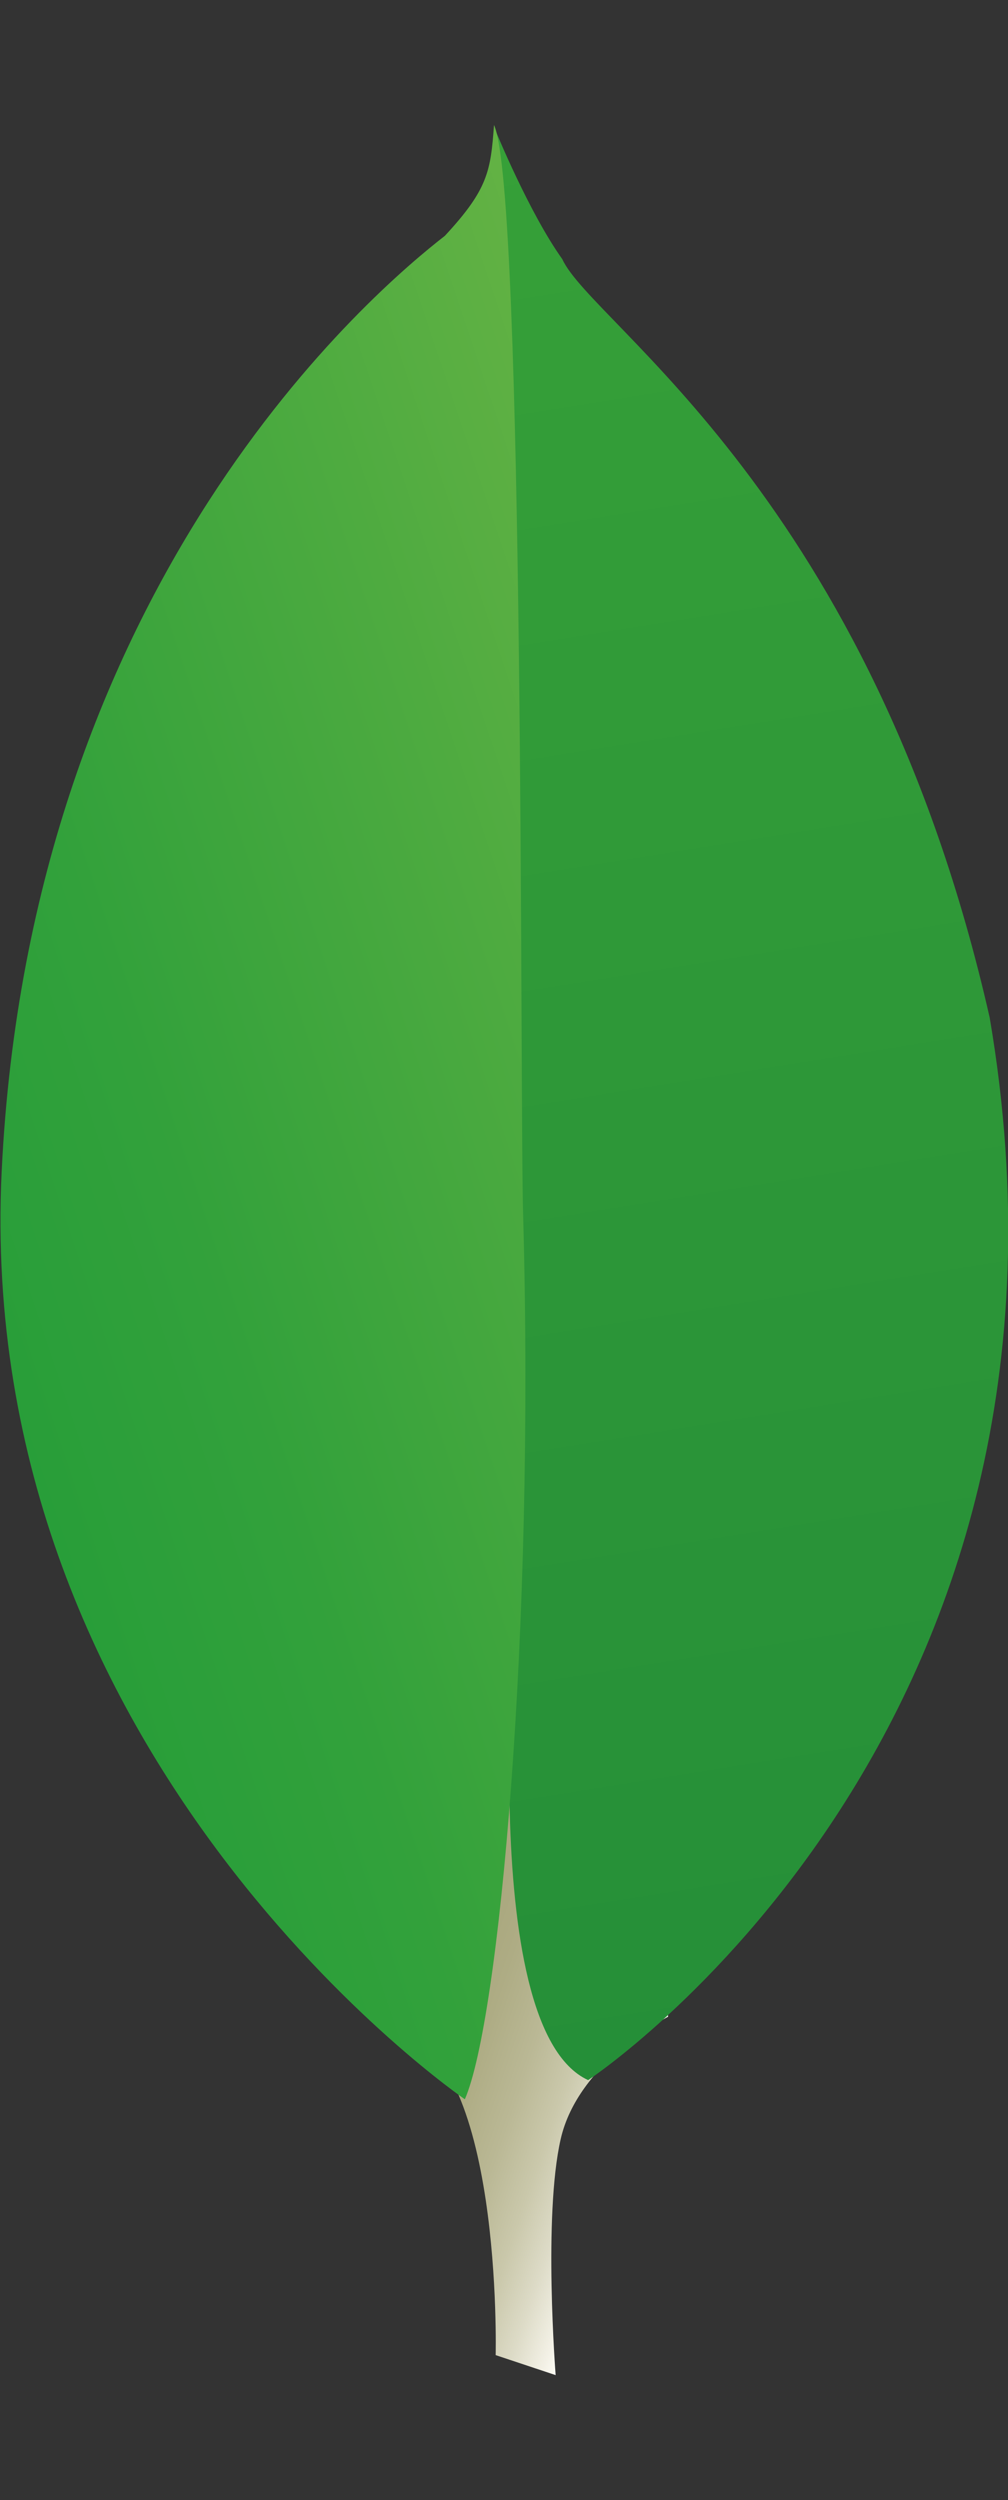
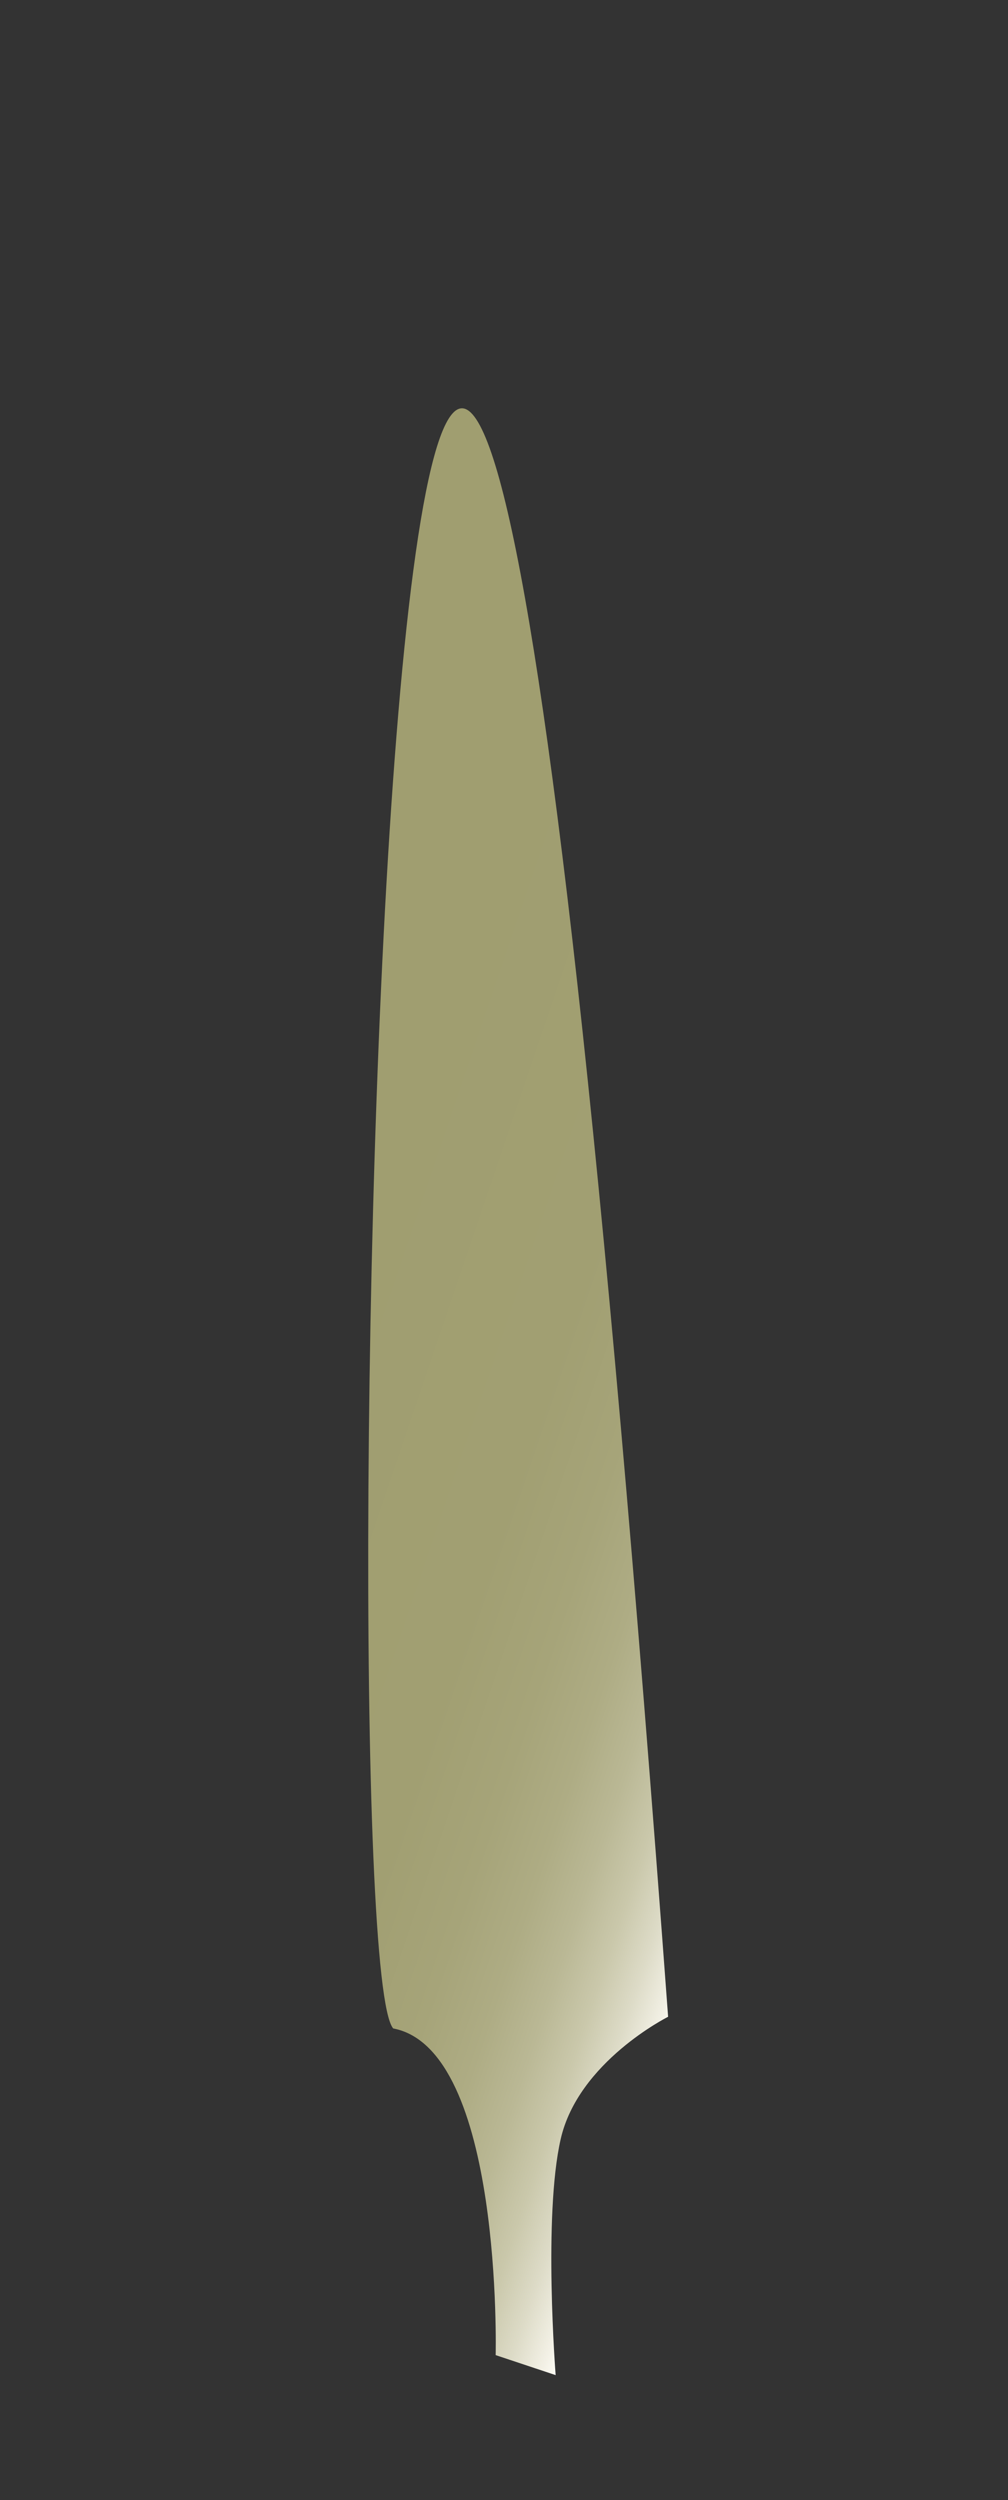
<svg xmlns="http://www.w3.org/2000/svg" version="1.1" id="图层_1" x="0px" y="0px" viewBox="0 0 121 300" style="enable-background:new 0 0 121 300;" xml:space="preserve">
  <rect x="0" y="0" width="121" height="300" fill="#333333" stroke="none" />
  <style type="text/css">
	.st0{fill:url(#XMLID_186_);}
	.st1{fill:url(#XMLID_187_);}
	.st2{fill:url(#XMLID_188_);}
</style>
  <g id="XMLID_1711_">
    <g id="XMLID_1732_">
      <linearGradient id="XMLID_186_" gradientUnits="userSpaceOnUse" x1="-397.687" y1="-718.203" x2="-483.057" y2="-718.786" gradientTransform="matrix(-0.977 -0.323 0.29 -0.877 -161.433 -605.829)">
        <stop offset="0.231" style="stop-color:#A09E70" />
        <stop offset="0.557" style="stop-color:#A19F72" />
        <stop offset="0.675" style="stop-color:#A6A479" />
        <stop offset="0.759" style="stop-color:#AEAC84" />
        <stop offset="0.827" style="stop-color:#BAB895" />
        <stop offset="0.885" style="stop-color:#CAC8AB" />
        <stop offset="0.936" style="stop-color:#DDDBC7" />
        <stop offset="0.982" style="stop-color:#F3F1E6" />
        <stop offset="1" style="stop-color:#FDFCF5" />
      </linearGradient>
      <path id="XMLID_1737_" class="st0" d="M66.7,285l-7.2-2.4c0,0,0.9-36.7-12.3-39.2c-8.7-10.1,1.3-431.4,33-1.4    c0,0-10.8,5.4-12.9,14.7C65.2,265.9,66.7,285,66.7,285z" />
      <linearGradient id="XMLID_187_" gradientUnits="userSpaceOnUse" x1="-384.539" y1="-568.791" x2="-507.358" y2="-781.521" gradientTransform="matrix(-0.977 -0.323 0.29 -0.877 -161.433 -605.829)">
        <stop offset="0" style="stop-color:#36A038" />
        <stop offset="1" style="stop-color:#258F38" />
      </linearGradient>
-       <path id="XMLID_1736_" class="st1" d="M70.6,249.6c0,0,62.9-41.4,48.2-127.5C104.6,59.5,71.1,39,67.5,31.1c-4-5.6-8-15.4-8-15.4    L62.2,190C62.2,190,56.7,243.2,70.6,249.6z" />
      <linearGradient id="XMLID_188_" gradientUnits="userSpaceOnUse" x1="-373.287" y1="-721.714" x2="-460.344" y2="-663.238" gradientTransform="matrix(-0.977 -0.323 0.29 -0.877 -161.433 -605.829)">
        <stop offset="0" style="stop-color:#289E39" />
        <stop offset="0.262" style="stop-color:#32A13B" />
        <stop offset="0.709" style="stop-color:#4EAB40" />
        <stop offset="1" style="stop-color:#63B244" />
      </linearGradient>
-       <path id="XMLID_1733_" class="st2" d="M55.8,251.9c0,0-59-40.3-55.6-111.3c3.4-71.1,45.1-106,53.2-112.3c5.2-5.6,5.5-7.8,5.9-13.3    c3.7,7.9,3.1,118.1,3.5,130.9C64.2,196.1,59.9,242.5,55.8,251.9z" />
    </g>
  </g>
</svg>